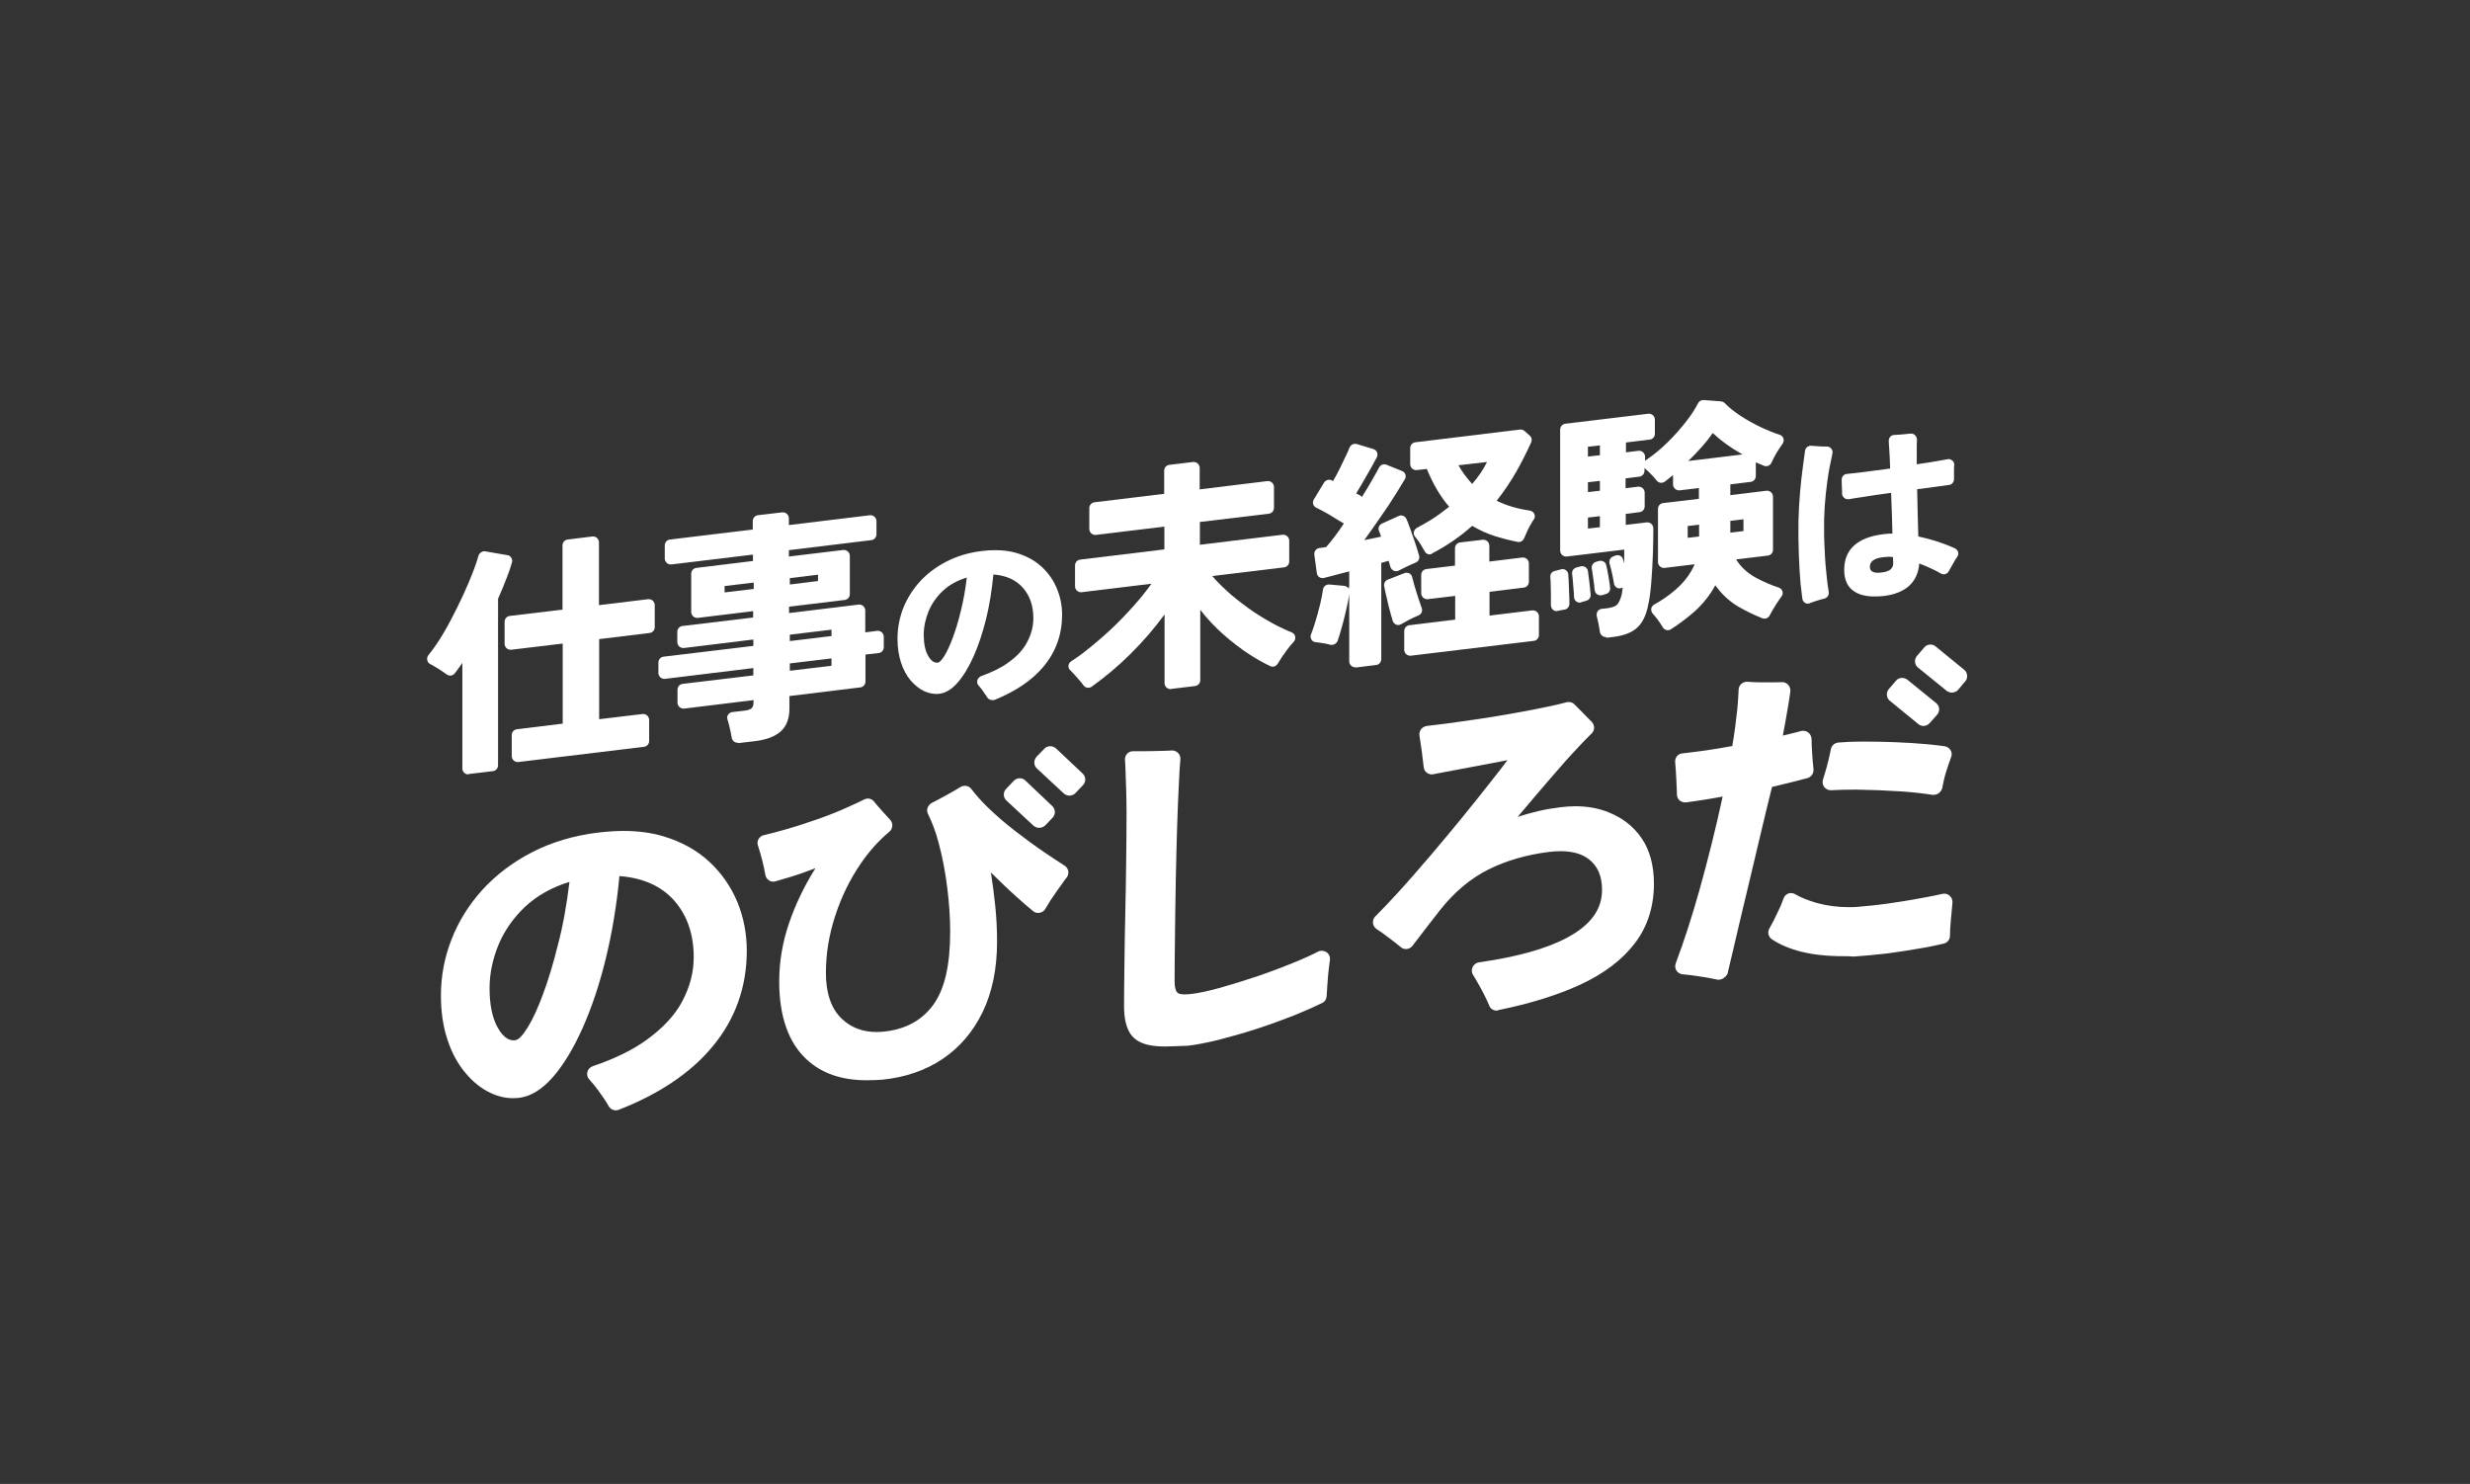
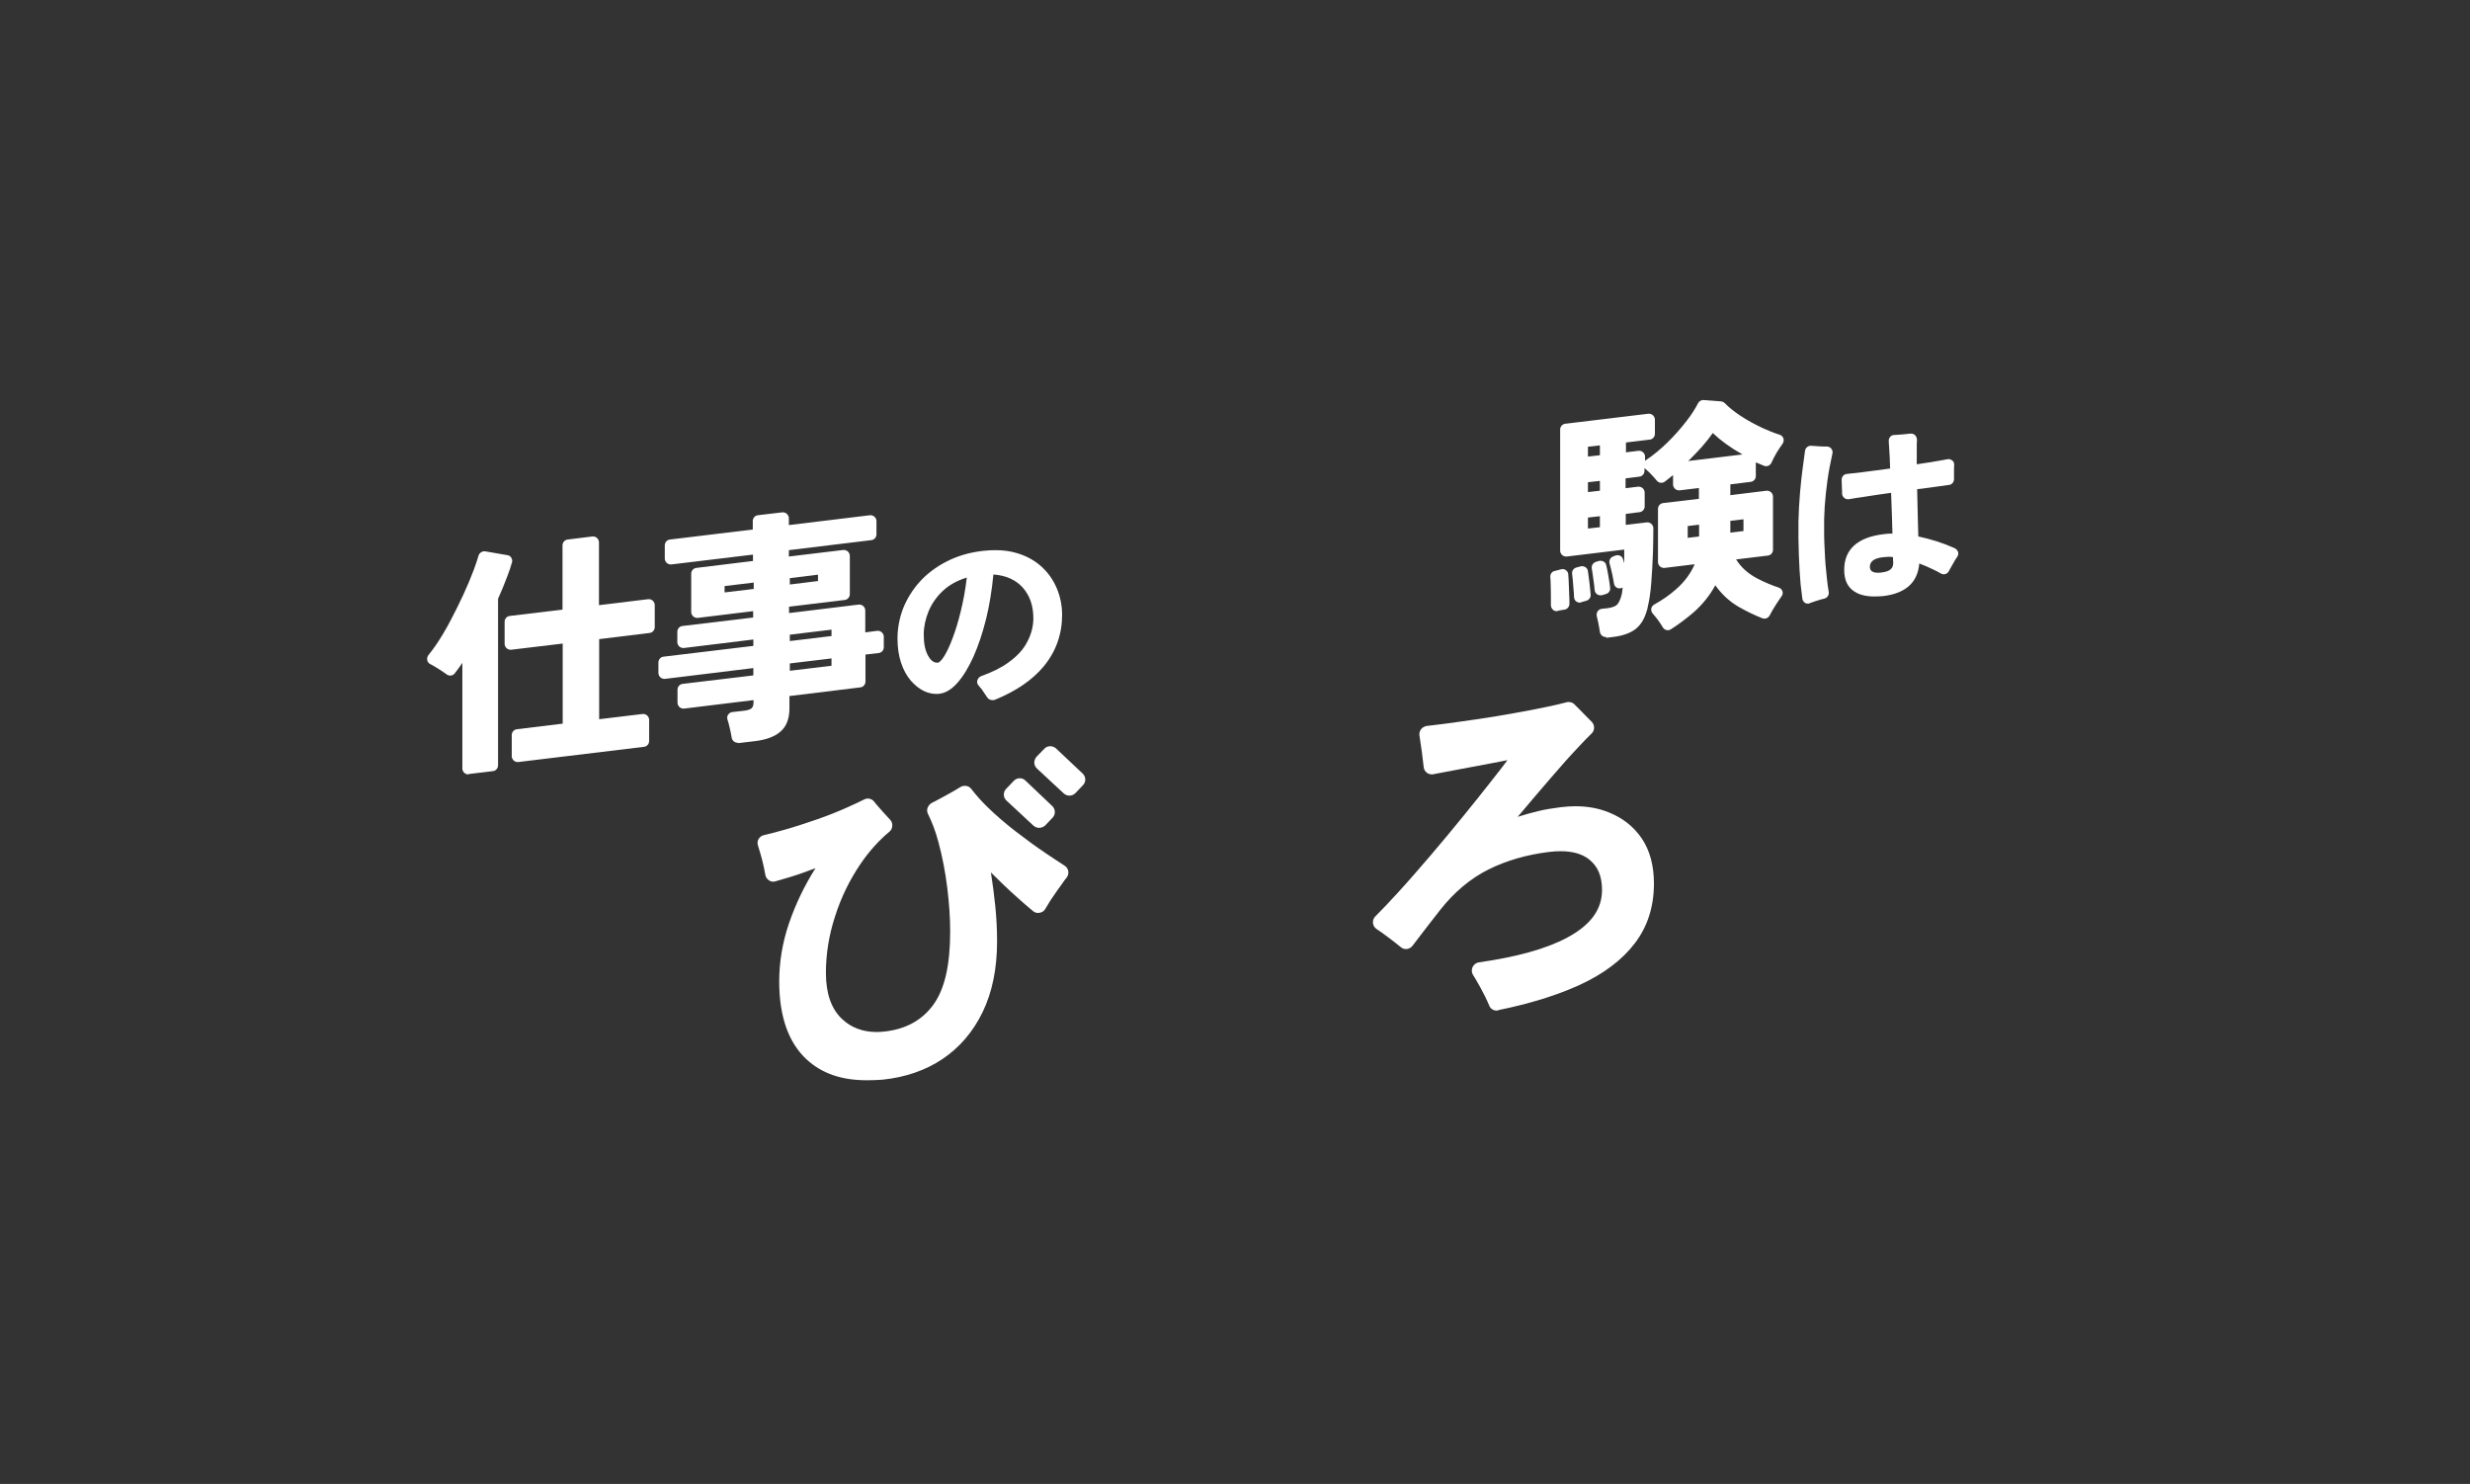
<svg xmlns="http://www.w3.org/2000/svg" version="1.1" x="0px" y="0px" viewBox="0 0 1280 769" style="enable-background:new 0 0 1280 769;" xml:space="preserve">
  <rect x="0" y="0" width="1280" height="769" fill="#333333" stroke="none" />
  <style type="text/css">
	.st0{fill:none;}
	.st1{fill:#FFFFFF;}
</style>
  <g id="_レイヤー_2">
    <rect y="0" class="st0" width="1280" height="769" />
  </g>
  <g id="レイヤー_2">
    <g>
      <g>
        <path class="st1" d="M242.6,401.3c-0.7,0-1.4-0.3-2-0.8c-0.6-0.6-1-1.4-1-2.2v-54.8c-1,1.5-2,2.9-3,4.2c-0.3,0.4-0.6,0.8-0.9,1.2     c-0.6,0.8-1.5,1.2-2.4,1.2c-0.6,0-1.3-0.2-1.8-0.6c-1.3-1-2.9-2-4.6-3.1c-1.4-0.9-2.7-1.6-4-2.3c-0.8-0.4-1.4-1.2-1.5-2.1     c-0.2-0.9,0.1-1.8,0.6-2.5c1.4-1.7,2.8-3.6,4.3-5.8c2.4-3.6,4.8-7.6,7.1-12c2.3-4.4,4.6-8.9,6.6-13.3c2.1-4.5,3.9-8.8,5.4-12.8     c1.1-2.8,1.9-5.4,2.6-7.7c0.4-1.3,1.6-2.2,2.9-2.2c0.2,0,0.3,0,0.5,0l11.6,2c0.8,0.1,1.6,0.6,2,1.4s0.6,1.6,0.3,2.4     c-0.7,2.4-1.5,4.9-2.5,7.4c-1.4,3.7-3,7.6-4.7,11.4v86.3c0,1.5-1.1,2.8-2.6,3l-12.5,1.5C242.8,401.3,242.7,401.3,242.6,401.3z      M268.2,394.9c-0.7,0-1.4-0.3-2-0.8c-0.6-0.6-1-1.4-1-2.2v-11c0-1.5,1.1-2.8,2.6-3l23.8-2.9v-41.5l-26.7,3.2c-0.1,0-0.2,0-0.4,0     c-0.7,0-1.4-0.3-2-0.8c-0.6-0.6-1-1.4-1-2.2v-11.5c0-1.5,1.1-2.8,2.6-3l27.4-3.3l0-33.3c0-1.5,1.1-2.8,2.6-3l12.9-1.6     c0.1,0,0.2,0,0.4,0c0.7,0,1.4,0.3,2,0.8c0.6,0.6,1,1.4,1,2.2v32.6l25.5-3.1c0.1,0,0.2,0,0.4,0c0.7,0,1.4,0.3,2,0.8     c0.6,0.6,1,1.4,1,2.2v11.5c0,1.5-1.1,2.8-2.6,3l-26.2,3.2v41.5l22.5-2.7c0.1,0,0.2,0,0.4,0c0.7,0,1.4,0.3,2,0.8     c0.6,0.6,1,1.4,1,2.2v11c0,1.5-1.1,2.8-2.6,3l-65.3,7.9C268.4,394.9,268.3,394.9,268.2,394.9z" />
        <path class="st1" d="M382.2,384.9c-1.5,0-2.7-1.1-3-2.5c-0.3-1.7-0.6-3.5-1.1-5.4c-0.3-1.5-0.7-2.8-1.1-4.1     c-0.3-0.9-0.2-1.8,0.3-2.5c0.5-0.8,1.3-1.3,2.2-1.4l6.1-0.7c1.8-0.2,3-0.6,3.8-1.2c0.8-0.6,1.1-1.8,1.1-3.4v-0.9l-36,4.4     c-0.1,0-0.2,0-0.4,0c-0.7,0-1.4-0.3-2-0.8c-0.6-0.6-1-1.4-1-2.2v-6.8c0-1.5,1.1-2.8,2.6-3l36.7-4.4v-3.8l-45.8,5.6     c-0.1,0-0.2,0-0.4,0c-0.7,0-1.4-0.3-2-0.8c-0.6-0.6-1-1.4-1-2.2v-5.5c0-1.5,1.1-2.8,2.6-3l46.6-5.6v-3.3l-36,4.4     c-0.1,0-0.2,0-0.4,0c-0.7,0-1.4-0.3-2-0.8c-0.6-0.6-1-1.4-1-2.2v-5.4c0-1.5,1.1-2.8,2.6-3l36.7-4.4v-3.3l-28.7,3.5     c-0.1,0-0.2,0-0.4,0c-0.7,0-1.4-0.3-2-0.8c-0.6-0.6-1-1.4-1-2.2v-19.9c0-1.5,1.1-2.8,2.6-3l29.4-3.6l0-3.3l-42.3,5.1     c-0.1,0-0.2,0-0.4,0c-0.7,0-1.4-0.3-2-0.8c-0.6-0.6-1-1.4-1-2.2v-6.9c0-1.5,1.1-2.8,2.6-3l43-5.2V270c0-1.5,1.1-2.8,2.6-3     l12.7-1.5c0.1,0,0.2,0,0.4,0c0.7,0,1.4,0.3,2,0.8c0.6,0.6,1,1.4,1,2.2v3.6l42-5.1c0.1,0,0.2,0,0.4,0c0.7,0,1.4,0.3,2,0.8     c0.6,0.6,1,1.4,1,2.2v6.9c0,1.5-1.1,2.8-2.6,3l-42.8,5.2v3.3l28.2-3.4c0.1,0,0.2,0,0.4,0c0.7,0,1.4,0.3,2,0.8     c0.6,0.6,1,1.4,1,2.2v19.9c0,1.5-1.1,2.8-2.6,3l-28.9,3.5v3.3l36.1-4.4c0.1,0,0.2,0,0.4,0c0.7,0,1.4,0.3,2,0.8     c0.6,0.6,1,1.4,1,2.2v11.4l6.2-0.8c0.1,0,0.2,0,0.4,0c0.7,0,1.4,0.3,2,0.8c0.6,0.6,1,1.4,1,2.2v5.5c0,1.5-1.1,2.8-2.6,3l-6.9,0.8     v14c0,1.5-1.1,2.8-2.6,3l-36.8,4.5v6.4c0,5.3-1.5,9.2-4.5,11.9c-3,2.7-7.6,4.4-13.6,5.1l-8.5,1     C382.5,384.9,382.4,384.9,382.2,384.9z M409.3,343.8v3.8l21.6-2.6v-3.8L409.3,343.8z M409.3,328.9v3.3l21.6-2.6v-3.3L409.3,328.9     z M375.5,303.7v3.3l15.1-1.8v-3.3L375.5,303.7z M409.3,299.6v3.3l14.6-1.8v-3.3L409.3,299.6z" />
        <path class="st1" d="M514.2,362.8c-1,0-2-0.5-2.6-1.4c-0.8-1.2-1.7-2.6-2.7-4c-0.6-0.8-1.2-1.5-1.8-2.2c-0.7-0.7-0.9-1.8-0.6-2.7     c0.3-1,1-1.7,1.9-2.1c5.6-2,10.3-4.3,13.9-6.9c4.7-3.3,8.1-7,10.1-11c2.1-4,3.1-8,3.1-12.2c0-6.3-1.8-11.6-5.4-15.7     c-3.6-4.1-8.7-6.4-15.3-6.9c-0.8,8.1-2,15.8-3.8,23.1c-1.8,7.2-4,13.8-6.5,19.4c-2.5,5.6-5.3,10.2-8.3,13.6     c-3,3.4-6.1,5.3-9.3,5.7c-0.6,0.1-1.2,0.1-1.7,0.1c-2.1,0-4.2-0.5-6.2-1.4c-2.6-1.2-4.9-3.1-7.1-5.6c-2.1-2.5-3.8-5.6-5-9.3     c-1.2-3.7-1.8-7.8-1.8-12.4c0-5.3,1-10.6,2.9-15.6c2-5,4.9-9.7,8.6-13.8s8.4-7.7,13.9-10.5c5.4-2.8,11.7-4.7,18.6-5.5     c2.4-0.3,4.7-0.4,6.8-0.4c4,0,7.7,0.5,11,1.5c5.1,1.5,9.4,3.9,12.9,7.1c3.5,3.2,6.1,7,7.9,11.3c1.8,4.3,2.7,8.9,2.7,13.6     c0,10.1-3.2,19.1-9.6,26.8c-5.9,7.1-14.5,12.9-25.4,17.3C514.9,362.8,514.5,362.8,514.2,362.8z M501,299.3     c-4.9,1.5-9.1,3.8-12.4,6.9c-3.3,3.1-5.8,6.7-7.4,10.6c-1.6,3.9-2.5,8-2.5,12c0,4.6,0.7,8.2,2.2,10.9c1.3,2.4,2.9,3.7,4.6,3.7     c0.2,0,0.3,0,0.5,0c0.9-0.1,2-1.3,3.4-3.5c1.4-2.3,2.8-5.3,4.3-9.3c1.5-3.9,2.9-8.6,4.2-13.9C499.2,311.4,500.3,305.6,501,299.3     C501,299.3,501,299.3,501,299.3z" />
-         <path class="st1" d="M606.5,357.1c-0.7,0-1.4-0.3-2-0.8c-0.6-0.6-1-1.4-1-2.2v-35.7c-5.1,7-11.1,14-17.8,20.6     c-6,6-12.7,11.6-19.9,16.8c-0.5,0.4-1.1,0.6-1.8,0.6c-0.2,0-0.3,0-0.5,0c-0.8-0.1-1.5-0.6-2-1.2c-0.5-0.8-1.1-1.5-1.8-2.3     c-1.4-1.7-2.9-3.3-4.4-4.9c-0.2-0.3-0.5-0.5-0.7-0.7c-0.7-0.6-1-1.5-0.9-2.4c0.1-0.9,0.6-1.7,1.4-2.2c2.5-1.6,5.2-3.5,7.9-5.7     c4.1-3.2,8.3-6.8,12.4-10.6c4.1-3.8,8-7.9,11.7-12c3.7-4.1,6.9-8.1,9.6-11.9l-36.2,4.4c-0.1,0-0.2,0-0.4,0c-0.7,0-1.4-0.3-2-0.8     c-0.6-0.6-1-1.4-1-2.2V293c0-1.5,1.1-2.8,2.6-3l43.7-5.3v-11.8l-35.5,4.3c-0.1,0-0.2,0-0.4,0c-0.7,0-1.4-0.3-2-0.8     c-0.6-0.6-1-1.4-1-2.2v-10.9c0-1.5,1.1-2.8,2.6-3l36.2-4.4v-12c0-1.5,1.1-2.8,2.6-3l12.4-1.5c0.1,0,0.2,0,0.4,0     c0.7,0,1.4,0.3,2,0.8c0.6,0.6,1,1.4,1,2.2v11.2l35.1-4.3c0.1,0,0.2,0,0.4,0c0.7,0,1.4,0.3,2,0.8c0.6,0.6,1,1.4,1,2.2v10.9     c0,1.5-1.1,2.8-2.6,3l-35.8,4.3v11.8l42.9-5.2c0.1,0,0.2,0,0.4,0c0.7,0,1.4,0.3,2,0.8c0.6,0.6,1,1.4,1,2.2v10.9     c0,1.5-1.1,2.8-2.6,3l-37.3,4.5c2.8,3.3,6.2,6.5,9.8,9.7c3.7,3.1,7.6,6.1,11.7,8.9c4.1,2.7,8.3,5.2,12.4,7.3     c2.5,1.2,4.9,2.4,7.3,3.3c0.9,0.4,1.6,1.2,1.8,2.1c0.2,1-0.1,2-0.7,2.7c-1.3,1.4-2.6,2.9-3.8,4.6c-1.8,2.4-3.3,4.7-4.6,6.9     c-0.6,0.9-1.5,1.5-2.6,1.5c-0.4,0-0.8-0.1-1.2-0.3c-3.4-1.6-7-3.6-10.7-6c-4.6-3-9.2-6.5-13.6-10.4c-4.4-3.9-8.5-8.2-12-12.8     v36.5c0,1.5-1.1,2.8-2.6,3l-12.4,1.5C606.8,357.1,606.6,357.1,606.5,357.1z" />
-         <path class="st1" d="M702.2,345.8c-0.7,0-1.4-0.3-2-0.8c-0.6-0.6-1-1.4-1-2.2v-36.5c-0.3-0.8-0.3-1.6,0-2.4v-7.8     c-3,0.8-6,1.5-8.8,2.3c-1.5,0.4-3,0.8-4.3,1.1c-0.2,0.1-0.5,0.1-0.7,0.1c-0.6,0-1.2-0.2-1.7-0.5c-0.7-0.5-1.2-1.2-1.3-2.1     l-1.3-9.6c-0.2-1.6,0.9-3.1,2.5-3.4l0.2,0c1.1-0.2,2.2-0.3,3.4-0.5c2.8-3.1,5.9-7.2,9.2-12.2c-2.6-1.6-5.4-3.3-8.4-5.1     c-2-1.1-3.9-2.2-5.9-3.1c-0.8-0.4-1.3-1-1.6-1.8c-0.2-0.8-0.1-1.7,0.3-2.4l5.4-8.9c0.6-0.9,1.6-1.4,2.6-1.4c0.5,0,1,0.1,1.5,0.4     c0.2,0.1,0.3,0.2,0.5,0.3c1.2-2,2.4-4.3,3.6-6.7c1.2-2.4,2.4-4.9,3.5-7.3c0.6-1.2,1.1-2.4,1.5-3.5c0.5-1.1,1.6-1.8,2.8-1.8     c0.3,0,0.6,0,0.9,0.1l8.6,2.6c0.9,0.3,1.6,0.9,1.9,1.7s0.3,1.8-0.1,2.6c-1.4,2.7-3,5.4-4.5,8.1c-2.2,3.9-4.3,7.5-6.2,10.6     c0.6,0.3,1.1,0.5,1.6,0.8c0.5,0.3,1,0.6,1.4,1c2.2-3.5,4.2-6.8,5.9-9.9c1.1-2,2.2-3.8,3-5.4c0.5-1,1.6-1.6,2.6-1.6     c0.4,0,0.7,0.1,1.1,0.2l8.2,3.3c0.8,0.3,1.5,1,1.7,1.8c0.3,0.8,0.2,1.8-0.3,2.5c-1.4,2.3-2.9,4.8-4.6,7.5     c-2.5,4-5.2,8.1-8.1,12.2c-2.9,4.2-5.7,8.2-8.3,11.8c3-0.6,5.9-1.2,8.7-1.8c-0.4-1.1-0.7-2.1-1.1-3c-0.6-1.5,0.1-3.1,1.6-3.8     l8.6-3.9c0.4-0.2,0.8-0.3,1.2-0.3c0.4,0,0.7,0.1,1.1,0.2c0.8,0.3,1.4,0.9,1.7,1.6c0.2,0.4,0.4,0.9,0.6,1.3     c0.6,1.5,1.2,3.2,1.8,4.9c0.2,0.4,0.3,0.8,0.4,1.2c0.9,2.5,1.8,5,2.6,7.6c0.4,1.4,0.8,2.8,1.2,4c0.4,1.5-0.3,3-1.7,3.6     c-1.6,0.7-3.3,1.4-5.1,2.3c-1.3,0.6-2.6,1.3-3.8,1.9c-0.4,0.2-0.9,0.3-1.4,0.3c-0.4,0-0.8-0.1-1.2-0.3c-0.8-0.4-1.4-1.1-1.7-2     c-0.3-1-0.6-2-0.9-3.1l-3.8,1.1v49.9c0,1.5-1.1,2.8-2.6,3l-10.5,1.3C702.4,345.8,702.3,345.8,702.2,345.8z M730.7,339.8     c-0.7,0-1.4-0.3-2-0.8c-0.6-0.6-1-1.4-1-2.2V327c0-1.5,1.1-2.8,2.6-3l23.8-2.9v-12.3l-14.2,1.7c-0.1,0-0.2,0-0.4,0     c-0.7,0-1.4-0.3-2-0.8c-0.6-0.6-1-1.4-1-2.2v-9.6c0-1.5,1.1-2.8,2.6-3l14.9-1.8v-9c0-1.5,1.1-2.8,2.6-3l11.8-1.4     c0.1,0,0.2,0,0.4,0c0.7,0,1.4,0.3,2,0.8c0.6,0.6,1,1.4,1,2.2v8.3l17.1-2.1c0.1,0,0.2,0,0.4,0c0.7,0,1.4,0.3,2,0.8     c0.6,0.6,1,1.4,1,2.2v9.6c0,1.5-1.1,2.8-2.6,3l-17.8,2.2v12.3l22.2-2.7c0.1,0,0.2,0,0.4,0c0.7,0,1.4,0.3,2,0.8     c0.6,0.6,1,1.4,1,2.2v9.8c0,1.5-1.1,2.8-2.6,3l-63.9,7.7C730.9,339.8,730.8,339.8,730.7,339.8z M690.1,334.2     c-0.2,0-0.5,0-0.7-0.1c-1.4-0.4-3-0.7-4.5-0.9c-1-0.2-2.1-0.3-3.1-0.4c-0.9-0.1-1.8-0.6-2.2-1.4c-0.5-0.8-0.6-1.8-0.2-2.7     c0.6-1.5,1.2-3.3,1.8-5.1c1.1-3.5,2.1-7.1,3-10.8c0.6-2.6,1.1-5.1,1.4-7.3c0.2-1.5,1.5-2.6,3-2.6c0.1,0,0.2,0,0.3,0l7.7,0.7     c0.8,0.1,1.6,0.5,2.1,1.1c0.5,0.6,0.7,1.5,0.6,2.3c-0.3,2.7-0.9,5.8-1.7,9.1c-0.8,3.6-1.7,7.1-2.7,10.5c-0.6,2.1-1.2,4-1.8,5.7     C692.5,333.5,691.3,334.2,690.1,334.2z M724.6,323.9c-0.4,0-0.8-0.1-1.1-0.2c-0.9-0.4-1.5-1.1-1.8-2c-0.2-0.9-0.5-1.8-0.8-2.8     c-0.8-2.8-1.6-5.9-2.3-9.2c-0.5-2.1-1-4.1-1.3-5.9c-0.3-1.4,0.5-2.9,1.8-3.4l8.7-3.4c0.4-0.1,0.7-0.2,1.1-0.2     c0.5,0,0.9,0.1,1.4,0.3c0.8,0.4,1.3,1.1,1.5,1.9c0.3,1.2,0.6,2.4,1,3.8c0.8,2.8,1.7,5.6,2.6,8.3c0.5,1.5,1,2.8,1.4,4.1     c0.5,1.5-0.2,3.1-1.7,3.7c-1.7,0.7-3.4,1.5-5.1,2.4c-1.3,0.7-2.6,1.4-3.8,2.1C725.7,323.7,725.2,323.9,724.6,323.9z M740.9,287.3     c-1.1,0-2.1-0.6-2.6-1.6c-0.6-1.1-1.3-2.3-2.1-3.6c-0.9-1.5-1.9-2.8-2.9-4c-0.6-0.7-0.8-1.6-0.6-2.5c0.2-0.9,0.8-1.6,1.6-2.1     c2.5-1.3,5-2.7,7.4-4.2c3.3-2.1,6.4-4.4,9.3-6.7c-4.4-5-8.3-11.6-11.6-19.6l-5.2,0.6c-0.1,0-0.2,0-0.4,0c-0.7,0-1.4-0.3-2-0.8     c-0.6-0.6-1-1.4-1-2.2v-8.4c0-1.5,1.1-2.8,2.6-3l54.3-6.6c0.1,0,0.2,0,0.4,0c0.7,0,1.5,0.3,2,0.8l2.7,2.4c1,0.9,1.2,2.3,0.7,3.4     c-2.4,5.3-5,10.4-7.7,15.2c-3.1,5.4-6.5,10.4-10.2,15.1c5.1,2.5,10.9,4.2,17.2,5.1c1,0.2,1.9,0.8,2.3,1.7c0.4,0.9,0.4,2-0.2,2.8     c-0.1,0.2-0.3,0.5-0.5,0.7c-1.2,1.9-2.3,3.9-3.2,6c-0.5,1.1-1,2.2-1.4,3.2c-0.5,1.2-1.6,1.9-2.8,1.9c-0.2,0-0.4,0-0.6-0.1     c-4.1-0.8-7.9-1.8-11.5-2.9c-4.3-1.4-8.3-3.2-12-5.4c-6.1,5.5-13.1,10.3-20.6,14.2C741.8,287.2,741.4,287.3,740.9,287.3z      M755.8,241.1c1,1.8,2.1,3.5,3.3,5.1c1.2,1.6,2.5,3.1,3.8,4.6c1.6-1.9,3.1-3.8,4.4-5.7c1.3-1.9,2.4-3.9,3.3-5.7h0L755.8,241.1z" />
        <path class="st1" d="M832.1,330.1c-1.5,0-2.7-1.1-3-2.6c-0.1-0.6-0.2-1.2-0.3-1.9c-0.3-1.9-0.7-3.7-1.1-5.4     c-0.1-0.3-0.2-0.6-0.2-0.9c-0.2-0.8-0.1-1.7,0.4-2.5c0.5-0.7,1.3-1.2,2.1-1.3l2.9-0.3c2.1-0.3,3.7-0.8,4.7-1.5     c1-0.8,1.9-2.4,2.6-4.9c0,0,0-0.1,0-0.1c0.2-0.5,0.3-1.1,0.4-1.8c0.1-0.7,0.2-1.5,0.3-2.4c-0.2,0.1-0.4,0.1-0.6,0.2     c-0.3,0.1-0.6,0.2-1,0.2c-0.5,0-1.1-0.1-1.5-0.4c-0.8-0.5-1.3-1.2-1.4-2.1c-0.2-1.5-0.6-3.1-0.9-4.8c-0.5-2.1-0.9-4-1.4-5.6     c-0.4-1.5,0.4-3.1,1.8-3.6l1.2-0.5c0.3-0.1,0.7-0.2,1.1-0.2c0.5,0,0.9,0.1,1.4,0.3c0.8,0.4,1.3,1.1,1.5,1.9     c0.2,0.6,0.3,1.3,0.5,2c0.1-1.4,0.1-2.7,0.1-3.8v-3.3l-29.8,3.6c-0.1,0-0.2,0-0.4,0c-0.7,0-1.4-0.3-2-0.8c-0.6-0.6-1-1.4-1-2.2     v-62.8c0-1.5,1.1-2.8,2.6-3l43.1-5.2c0.1,0,0.2,0,0.4,0c0.7,0,1.4,0.3,2,0.8c0.6,0.6,1,1.4,1,2.2v7.4c0,1.5-1.1,2.8-2.6,3     l-12.4,1.5v5.1l6.5-0.8c0.1,0,0.2,0,0.4,0c0.7,0,1.4,0.3,2,0.8c0.6,0.6,1,1.4,1,2.2v2.1c0,0,0.1,0.1,0.1,0.1     c0.2-0.2,0.4-0.5,0.7-0.6c3.6-2.4,7.2-5.4,10.7-8.8c3.8-3.7,7.2-7.6,10.2-11.5c2.5-3.2,4.4-6.3,5.8-9c0.5-1,1.6-1.6,2.7-1.6     c0.1,0,0.2,0,0.2,0l9,0.7c0.7,0.1,1.4,0.4,1.9,0.9c2.1,2.2,4.8,4.3,7.9,6.4c3.6,2.4,7.6,4.6,11.9,6.6c2.9,1.3,5.8,2.5,8.7,3.4     c0.9,0.3,1.6,1,1.9,1.9c0.3,0.9,0.1,1.9-0.4,2.7c-1,1.4-2,2.9-3,4.5c-1.1,1.9-2.1,3.7-2.8,5.4c-0.5,1.1-1.6,1.8-2.7,1.8     c-0.4,0-0.8-0.1-1.1-0.2c-0.2-0.1-4.3-1.8-4.3-1.8l0,7.1c0,1.5-1.1,2.8-2.6,3l-10.6,1.3v5.6l18.7-2.3c0.1,0,0.2,0,0.4,0     c0.7,0,1.4,0.3,2,0.8c0.6,0.6,1,1.4,1,2.2v27.6c0,1.5-1.1,2.8-2.6,3l-16.5,2c2.5,4.1,6.3,7.5,11.2,10c3.5,1.8,7.2,3.4,10.9,4.6     c0.9,0.3,1.6,1,1.9,1.9c0.3,0.9,0.1,1.9-0.5,2.7c-0.3,0.4-0.7,0.9-1,1.4c-1.3,1.9-2.6,3.9-3.7,5.8c-0.5,0.9-1,1.8-1.4,2.6     c-0.5,1-1.6,1.7-2.7,1.7c-0.4,0-0.7-0.1-1.1-0.2c-4.3-1.7-8.4-3.7-12.4-6c-4.8-2.8-8.8-6.6-12-11.1c-2.8,5.2-6.6,9.9-11.1,13.9     c-3.7,3.2-7.7,6.2-11.9,8.9c-0.5,0.3-1,0.5-1.6,0.5c-0.2,0-0.5,0-0.7-0.1c-0.8-0.2-1.5-0.7-1.9-1.4c-0.7-1.2-1.5-2.4-2.5-3.8     c-0.9-1.2-1.8-2.3-2.7-3.3c-0.6-0.7-0.9-1.6-0.8-2.5c0.1-0.9,0.7-1.7,1.5-2.2c4-2.2,7.8-4.8,11.2-7.8c4.4-3.8,7.7-8.2,9.8-13.1     l-15.6,1.9c-0.1,0-0.2,0-0.4,0c-0.7,0-1.4-0.3-2-0.8c-0.6-0.6-1-1.4-1-2.2v-27.6c0-1.5,1.1-2.8,2.6-3l18.6-2.2v-5.6l-10,1.2     c-0.1,0-0.2,0-0.4,0c-0.7,0-1.4-0.3-2-0.8c-0.6-0.6-1-1.4-1-2.2v-4.9c-1.2,1-2.4,1.9-3.5,2.8l-0.8,0.6c-0.5,0.4-1.2,0.6-1.8,0.6     c-0.9,0-1.7-0.4-2.3-1.1c-0.5-0.6-1.1-1.3-1.8-2.1c-1.3-1.5-2.7-2.8-4.1-4c-0.2-0.1-0.3-0.3-0.5-0.5c0,0,0,0,0,0.1v1.4     c0,1.5-1.1,2.8-2.6,3l-7.2,0.9l0,5.1l6.5-0.8c0.1,0,0.2,0,0.4,0c0.7,0,1.4,0.3,2,0.8c0.6,0.6,1,1.4,1,2.2v7.2     c0,1.5-1.1,2.8-2.6,3l-7.2,0.9l0,5.7l10.9-1.3c0.1,0,0.2,0,0.4,0c0.7,0,1.4,0.3,2,0.8c0.6,0.6,1,1.4,1,2.3     c0,3.9-0.1,8.1-0.2,12.4c-0.2,5.6-0.5,11-0.9,16c-0.4,5-1,9.1-1.8,12.2c0,0.4-0.1,0.7-0.2,1c0,0.1,0,0.3-0.1,0.4     c-1.2,4.5-3.1,7.8-5.8,10c-2.7,2.2-6.8,3.7-12,4.3l-3.3,0.4C832.3,330,832.2,330.1,832.1,330.1z M874.6,272.6v6.1l5.9-0.7v-6.1     L874.6,272.6z M896.7,269.9v6.1l6.8-0.8v-6.1L896.7,269.9z M822.9,268.2v5.7l6.2-0.7v-5.7L822.9,268.2z M822.9,249.9v5.1l6.2-0.7     v-5.1L822.9,249.9z M887.6,224.4c-1.6,2.3-3.5,4.7-5.7,7.2c-2.2,2.5-4.6,4.9-7,7.3l28.1-3.4C896.9,232.1,891.7,228.3,887.6,224.4     z M822.9,231.5v5.1l6.2-0.7v-5.1L822.9,231.5z M806.7,316.7c-0.7,0-1.4-0.2-1.9-0.7c-0.7-0.6-1.1-1.5-1.1-2.4c0-0.8,0-1.7,0-2.6     c0-2.6,0-5.2-0.1-7.8c0-1.6-0.1-2.9-0.2-4.2c-0.1-1.5,0.8-2.8,2.2-3.1l3.5-0.9c0.2-0.1,0.5-0.1,0.7-0.1c0.6,0,1.2,0.2,1.7,0.6     c0.7,0.5,1.2,1.3,1.2,2.2c0.1,0.9,0.1,1.9,0.2,2.9c0.1,2.6,0.2,5.2,0.3,7.8c0.1,1.6,0.1,3.1,0.1,4.5c0,1.5-1.1,2.8-2.5,3     c-0.8,0.1-1.6,0.3-2.4,0.4c-0.4,0.1-0.8,0.2-1.2,0.3C807.1,316.6,806.9,316.7,806.7,316.7z M818.7,312.3c-0.6,0-1.2-0.2-1.7-0.5     c-0.8-0.5-1.2-1.4-1.3-2.3c0-0.7-0.1-1.4-0.1-2.2c-0.2-2.5-0.4-4.9-0.6-7.2c-0.1-1-0.2-1.9-0.3-2.7c-0.2-1.5,0.7-2.9,2.2-3.3     l2.2-0.6c0.3-0.1,0.5-0.1,0.8-0.1c0.6,0,1.2,0.2,1.7,0.5c0.7,0.5,1.2,1.2,1.3,2.1c0.1,0.7,0.2,1.5,0.3,2.3     c0.3,2.2,0.6,4.4,0.8,6.6c0.1,1.2,0.2,2.3,0.3,3.3c0.1,1.4-0.8,2.7-2.2,3.1c-0.5,0.2-1.1,0.3-1.8,0.5l-0.7,0.2     C819.3,312.2,819,312.3,818.7,312.3z M829.3,308.5c-0.6,0-1.1-0.2-1.6-0.5c-0.8-0.5-1.2-1.3-1.3-2.2c-0.1-0.6-0.2-1.3-0.2-2     c-0.3-2.2-0.6-4.5-0.9-6.6c-0.1-0.9-0.3-1.7-0.4-2.5c-0.3-1.5,0.6-3,2-3.5l1.7-0.5c0.3-0.1,0.6-0.1,0.9-0.1c0.5,0,1,0.1,1.5,0.4     c0.7,0.4,1.3,1.1,1.4,2c0.2,0.7,0.3,1.4,0.5,2.2c0.4,2.1,0.8,4.3,1.1,6.4c0.2,1.1,0.3,2.1,0.4,3c0.2,1.4-0.7,2.8-2.1,3.2l-2,0.6     C829.9,308.5,829.6,308.5,829.3,308.5z" />
        <path class="st1" d="M936.9,312.8c-0.5,0-1.1-0.1-1.5-0.4c-0.8-0.5-1.3-1.3-1.4-2.2c-0.3-2.2-0.6-4.8-0.9-7.5     c-0.4-4.5-0.7-9.6-0.9-15.1c-0.2-5.6-0.3-11.5-0.2-17.6c0.1-4.8,0.4-9.7,0.8-14.6c0.4-4.8,0.9-9.4,1.5-13.7     c0.4-3,0.8-5.7,1.1-8.1c0.2-1.5,1.5-2.6,3-2.6c0.1,0,0.2,0,0.2,0c1.3,0.1,2.8,0.2,4.4,0.3c1.3,0.1,2.5,0.1,3.7,0.1     c0.9,0,1.8,0.4,2.3,1.1c0.6,0.7,0.8,1.6,0.6,2.5c-0.5,2.2-1,4.7-1.5,7.3c-0.8,4.2-1.4,8.7-1.9,13.3c-0.5,4.6-0.8,9.1-0.9,13.5     c-0.1,5.6,0,11,0.3,16.2c0.2,5.2,0.6,9.9,1.1,14.1c0.3,2.8,0.6,5.3,1,7.4c0.2,1.5-0.7,3-2.3,3.4c-1.3,0.3-2.7,0.7-4.2,1.2     c-1.1,0.4-2.2,0.7-3.2,1.1C937.6,312.8,937.3,312.8,936.9,312.8z M971.4,309.1c-4.2,0-7.7-0.8-10.3-2.5c-3.6-2.2-5.4-6-5.4-11.3     c0-10.6,6.9-16.9,20.5-18.5c1.4-0.2,3-0.3,4.5-0.3c-0.1-3.2-0.2-6.6-0.3-10.2l-0.4-10.9c-4.9,0.7-9.7,1.3-14.3,2.1     c-2.9,0.4-5.4,0.8-7.6,1.2c-0.2,0-0.3,0-0.5,0c-0.7,0-1.4-0.2-1.9-0.7c-0.7-0.6-1.1-1.4-1.1-2.2c0-0.3,0-0.6,0-1l-0.2-5.1     c0-0.4,0-0.7,0-1c-0.1-1.6,1.1-3,2.7-3.1c2.2-0.2,4.8-0.5,8-0.9c4.6-0.6,9.4-1.2,14.4-1.9c-0.1-4.2-0.3-7.7-0.5-10.8     c-0.1-1.3-0.2-2.4-0.2-3.4c-0.1-0.8,0.2-1.6,0.7-2.2c0.5-0.6,1.3-1,2.1-1l1.8-0.1c1.9-0.1,3.8-0.3,5.6-0.5l1.1-0.1     c0.1,0,0.2,0,0.3,0c0.8,0,1.5,0.3,2,0.8c0.6,0.6,1,1.4,1,2.3c0,0.7,0,1.6-0.1,2.5c0,3,0,6.5,0,10.3c4.3-0.6,8.4-1.3,11.9-1.9     c1.4-0.3,2.7-0.5,3.9-0.7c0.2,0,0.4-0.1,0.6-0.1c0.7,0,1.4,0.3,2,0.7c0.7,0.6,1.1,1.5,1,2.4c-0.1,1-0.1,2.1-0.1,3.2     c0,1.5,0,2.9,0,4.1c0,1.5-1.1,2.9-2.6,3c-1.4,0.2-3.1,0.4-5.1,0.7c-3.4,0.5-7.2,1-11.4,1.5c0.1,4.4,0.2,8.7,0.3,13     c0.1,4.3,0.2,8.1,0.3,11.5c6.6,1.4,12.9,3.4,18.9,6.1c0.8,0.4,1.4,1.1,1.7,1.9s0.1,1.8-0.4,2.5c-0.8,1.1-1.5,2.3-2.2,3.6     c-0.8,1.3-1.5,2.7-2.2,3.9c-0.4,0.7-1,1.3-1.8,1.5c-0.3,0.1-0.6,0.1-0.8,0.1c-0.5,0-1-0.1-1.5-0.4c-1.3-0.8-2.7-1.5-4-2.1     c-2.3-1.1-4.7-2.2-7.2-3.1c-0.8,9.8-7,15.5-18.7,16.9C974.4,309,972.8,309.1,971.4,309.1z M978.1,288.6c-0.9,0-1.7,0.1-2.6,0.2     c-4.3,0.5-6.5,2.2-6.5,4.9c0,2.1,1.4,3.1,4.1,3.1c0.5,0,1.1,0,1.7-0.1c2.6-0.3,4.3-0.9,5.2-1.9c0.9-0.9,1.2-2.2,1.1-3.9     c-0.1-0.3-0.1-0.5-0.1-0.8c0,0,0-1.4,0-1.4c-0.9-0.1-1.8-0.2-2.6-0.2L978.1,288.6z" />
      </g>
      <g>
-         <path class="st1" d="M319.1,575.4c-1.5,0-2.9-0.8-3.6-2.1c-1.5-2.6-3.4-5.4-5.6-8.4c-1.5-2-3-3.9-4.5-5.5c-1-1-1.4-2.5-1-3.9     c0.3-1.4,1.4-2.5,2.8-3c11.2-3.8,20.5-8.3,27.7-13.5c8.6-6.2,15-13,18.8-20.4c3.9-7.4,5.8-15,5.8-22.6c0-11.8-3.4-21.6-10-29.2     c-6.7-7.6-16.3-11.9-28.5-12.8c-1.4,15-3.8,29.4-7.1,42.9c-3.3,13.5-7.4,25.6-12.1,36.1c-4.7,10.5-9.9,19-15.4,25.3     c-5.6,6.3-11.4,9.9-17.3,10.6c-1.1,0.1-2.2,0.2-3.2,0.2c-3.9,0-7.8-0.9-11.6-2.7c-4.8-2.2-9.2-5.7-13.1-10.4     c-3.9-4.6-7.1-10.4-9.3-17.2c-2.3-6.8-3.4-14.5-3.4-23c0-9.9,1.8-19.6,5.5-29c3.6-9.3,9-18,16-25.7c7-7.7,15.7-14.3,25.8-19.5     c10.1-5.2,21.8-8.7,34.6-10.2c4.4-0.5,8.7-0.8,12.7-0.8c7.4,0,14.3,0.9,20.4,2.7c9.5,2.8,17.5,7.2,24,13.2     c6.4,5.9,11.3,13,14.6,20.9c3.3,8,4.9,16.5,4.9,25.3c0,18.8-6,35.6-17.9,49.8c-11.2,13.5-27.5,24.4-48.2,32.5     C320.1,575.3,319.6,575.4,319.1,575.4z M295.1,457C295.1,457,295.1,457,295.1,457c-9.1,2.8-16.8,7.1-23,12.9     c-6.1,5.8-10.8,12.5-13.8,19.8c-3,7.3-4.6,14.8-4.6,22.4c0,8.5,1.4,15.3,4.1,20.2c3.7,6.8,7.3,6.8,8.5,6.8c0.3,0,0.6,0,0.8-0.1     c1.7-0.2,3.7-2.3,6.3-6.5c2.6-4.1,5.3-10,8-17.3c2.7-7.3,5.4-16,7.8-25.9C291.8,479.5,293.7,468.6,295.1,457v-4.2V457z" />
        <path class="st1" d="M449.2,559.8c-13.1,0-23.3-3.5-31.2-10.8c-9.4-8.7-14.2-22.3-14.2-40.4c0-10.1,1.7-20.3,5.1-30.2     c3.4-9.9,8-19.5,13.7-28.5c-4.5,1.7-8.9,3.3-13.2,4.6c-2.6,0.8-5.1,1.5-7.5,2.2c-0.4,0.1-0.7,0.2-1.1,0.2c-0.8,0-1.6-0.2-2.3-0.7     c-1-0.6-1.7-1.7-1.9-2.9c-0.4-2.5-1-5.1-1.7-7.9c-0.7-2.6-1.4-5-2.1-7.2c-0.4-1.1-0.3-2.4,0.3-3.4c0.6-1,1.6-1.8,2.7-2     c3.3-0.8,6.9-1.7,10.7-2.8c5.7-1.6,11.4-3.5,17.2-5.5c5.7-2,11-4.1,15.8-6.3c3.2-1.4,5.9-2.7,8.3-3.9c0.6-0.3,1.3-0.5,1.9-0.5     c1.3,0,2.5,0.6,3.3,1.6c0.5,0.7,1.1,1.4,1.8,2.2c1.6,1.9,3.4,3.8,5.1,5.7l1.4,1.5c0.8,0.9,1.2,2,1.1,3.2c-0.1,1.2-0.6,2.3-1.5,3     c-5.5,4.6-10.6,10.2-15.1,16.9c-5.5,8.1-9.9,17.1-13,26.8c-3.2,9.7-4.8,19.6-4.8,29.5c0,10.6,2.8,18.6,8.3,23.8     c4.7,4.5,10.8,6.8,18,6.8c1.2,0,2.4-0.1,3.6-0.2c11.1-1.1,19.7-5.7,25.6-13.7c6-8.1,8.9-20.6,8.9-38.2c0-6.9-0.5-14.5-1.5-22.6     c-1-8.1-2.5-15.9-4.5-23.4c-1.5-5.7-3.4-10.7-5.5-14.9c-0.5-1-0.6-2.2-0.2-3.2s1.1-1.9,2.1-2.5c1.1-0.5,2.2-1.1,3.3-1.7     c2.7-1.4,5.5-3,8.2-4.5c1.2-0.7,2.4-1.4,3.5-2.1c0.7-0.4,1.5-0.6,2.2-0.6c1.3,0,2.6,0.6,3.4,1.7c2.3,3,5.1,6.2,8.3,9.3     c4.4,4.3,9.3,8.5,14.6,12.6c5.3,4.1,10.5,7.9,15.7,11.4c3.5,2.4,6.8,4.5,9.7,6.4c1,0.6,1.7,1.7,1.9,2.8c0.2,1.2-0.1,2.4-0.8,3.3     c-0.7,0.9-1.5,1.9-2.3,3.1c-2.1,2.9-4.2,5.9-6.2,8.9c-0.9,1.5-1.8,2.9-2.6,4.3c-0.6,1.1-1.7,1.8-2.9,2c-0.3,0-0.5,0.1-0.8,0.1     c-1,0-1.9-0.3-2.7-1c-2.5-2.1-5.3-4.4-8.1-7c-4.5-4-9.1-8.4-13.7-13c0.9,5.8,1.7,11.7,2.3,17.7c0.6,6,0.9,12.1,0.9,18.1     c0,14-2.5,26.3-7.5,36.6c-5,10.3-12,18.4-20.8,24.3c-8.8,5.9-19.3,9.5-31.1,10.7C454.8,559.7,451.9,559.8,449.2,559.8z      M538.5,429c-1,0-2.1-0.4-2.9-1.1l-14.1-13.1c-0.8-0.8-1.3-1.8-1.3-3s0.4-2.2,1.2-3l4-4.2c0.8-0.8,1.8-1.3,3-1.3c0,0,0.1,0,0.1,0     c1.1,0,2.1,0.4,2.9,1.2l13.9,13.2c1.7,1.6,1.8,4.3,0.2,6l-3.9,4.1C540.8,428.5,539.6,429,538.5,429z M554.2,412.3     c-1,0-2.1-0.4-2.9-1.1l-14-13c-0.8-0.8-1.3-1.8-1.3-3c0-1.1,0.4-2.2,1.2-3.1l4-4.1c0.8-0.9,1.9-1.3,3.1-1.3c1,0,2.1,0.4,2.9,1.1     l13.9,13.1c0.8,0.8,1.3,1.8,1.3,3s-0.4,2.2-1.2,3l-3.9,4.1C556.4,411.9,555.3,412.3,554.2,412.3z" />
-         <path class="st1" d="M603.9,542.3c-2.9,0-5.5-0.2-7.7-0.6c-4.8-0.8-8.4-2.9-10.5-6.1c-2.1-3.3-3.2-7.9-3.2-14.2     c0-6.6,0.1-13.8,0.2-21.6c0.1-7.9,0.2-16,0.4-24.3c0.2-9.7,0.4-19.2,0.5-28.5c0.1-9.6,0.2-18.3,0.2-25.8c0-3.7-0.1-7.8-0.2-12     c-0.1-4.2-0.3-8.2-0.4-11.7c-0.1-1.4-0.1-2.6-0.2-3.7c-0.1-1.2,0.3-2.3,1.1-3.2c0.8-0.9,1.9-1.3,3.1-1.3c0,0,1.6,0,1.6,0     c0.8,0,1.7,0,2.6,0c3.6,0,7.3-0.1,11.2-0.2c1.6,0,3.2-0.1,4.6-0.2c0.1,0,0.2,0,0.3,0c1.1,0,2.2,0.5,3,1.3     c0.9,0.9,1.3,2.1,1.2,3.3c-0.3,3-0.5,6.6-0.7,11c-0.4,7.2-0.7,15.4-1,24.3c-0.3,9-0.5,18.6-0.7,28.3c-0.2,10.1-0.3,19.2-0.4,28     c-0.1,8.8-0.2,16.7-0.2,23.4c0,3.3,0.6,5.3,1.7,6.1c0.7,0.5,1.9,0.7,3.6,0.7c1.1,0,2.4-0.1,3.9-0.3c3.5-0.4,8.1-1.4,14.3-3.1     c6.1-1.7,12.8-3.8,20-6.2c7.2-2.5,14.3-5.2,21-8c3.5-1.5,6.9-3,9.9-4.6c0.6-0.3,1.2-0.4,1.9-0.4c0.9,0,1.7,0.3,2.5,0.8     c1.3,0.9,1.9,2.4,1.7,4c-0.1,0.4-0.1,0.9-0.2,1.3c-0.5,3.8-0.9,7.5-1.1,11.1c-0.2,2.4-0.3,4.5-0.4,6.3c-0.1,1.6-1,3-2.4,3.6     c-4.3,2.1-9.1,4.2-14.5,6.4c-6.4,2.5-13,4.9-19.8,7.1c-6.8,2.2-13.3,4-19.5,5.6c-6.1,1.5-11.4,2.5-15.6,3     C611.2,542,607.3,542.3,603.9,542.3z" />
        <path class="st1" d="M775.6,523.7c-1.7,0-3.3-1-3.9-2.7c-0.6-1.4-1.3-3-2.1-4.6c-1.5-3-3.1-6-4.9-9c-0.4-0.7-0.9-1.4-1.3-2.1     c-0.8-1.2-0.9-2.8-0.3-4.1c0.6-1.3,1.8-2.3,3.3-2.5c19.6-2.8,34.9-7,45.7-12.8c12.2-6.5,18.1-14.6,18.1-24.7     c0-7.2-2.2-12.4-6.9-16c-3.5-2.7-8.4-4.1-14.5-4.1c-1.9,0-4,0.1-6.2,0.4c-11.3,1.4-21.9,4.4-31.3,9.1     c-9.4,4.7-17.8,11.8-25.1,21.1c-4.5,5.7-7.9,10.2-10.3,13.3c-1.4,1.8-2.7,3.5-3.9,5.1c-0.7,0.9-1.7,1.5-2.9,1.7     c-0.2,0-0.3,0-0.5,0c-1,0-1.9-0.3-2.7-1c-2.2-1.8-4.5-3.6-6.8-5.3c-2-1.5-3.9-2.9-5.8-4.1c-1-0.7-1.7-1.9-1.8-3.1     c-0.1-1.3,0.3-2.5,1.2-3.4c3.6-3.6,7.5-7.7,11.6-12.2c5.6-6.1,11.4-12.8,17.3-19.7c5.9-6.9,11.5-13.7,16.8-20.2     c5.3-6.5,10-12.4,14-17.5c4.1-5.2,7-8.9,8.8-11.4c-1.2,0.3-3.6,0.7-7.1,1.4c-3.6,0.7-7.7,1.4-12.2,2.3c-4.6,0.9-9,1.7-13.3,2.5     c-2.1,0.4-4.1,0.8-5.8,1.1c-0.3,0.1-0.5,0.1-0.8,0.1c-0.9,0-1.8-0.3-2.5-0.8c-1-0.7-1.6-1.8-1.7-2.9c-0.3-2.5-0.6-5.3-1-8.2     c-0.4-2.9-0.8-5.7-1.2-8.2c-0.2-1.1,0.1-2.3,0.8-3.3c0.7-0.9,1.8-1.5,2.9-1.7c2.7-0.3,5.7-0.7,9.1-1.1c5.5-0.7,11.4-1.6,17.8-2.5     c6.3-0.9,12.6-2,18.8-3.1c6.2-1.1,12-2.2,17.1-3.3c3.9-0.8,7.2-1.6,9.8-2.3c0.3-0.1,0.7-0.1,1.1-0.1c1.1,0,2.2,0.4,3,1.3     c0.7,0.7,1.6,1.6,2.5,2.5l5.3,5.4c0.4,0.4,0.8,0.8,1.1,1.1c1.6,1.7,1.6,4.4-0.1,6c-1.9,1.8-4.1,4.1-6.7,6.9     c-4.3,4.5-9.2,10-14.5,16.2c-5.4,6.2-11.1,13-17.1,20.1c3.4-1.1,7-2.1,10.7-3c3.7-0.9,7.7-1.5,11.6-2c2.6-0.3,5.1-0.5,7.5-0.5     c6.2,0,12,1,17.2,3.1c7.3,2.9,13,7.3,17.3,13.6c4.2,6.2,6.3,14.1,6.3,23.4c0,11.9-3.3,22.3-9.9,30.9     c-6.5,8.6-16.2,15.9-28.6,21.6c-11.6,5.3-25.7,9.7-41.9,13C776.1,523.7,775.9,523.7,775.6,523.7z" />
-         <path class="st1" d="M890.6,507.7c-0.3,0-0.6,0-0.8-0.1c-3.3-0.7-6.7-1.3-10.2-1.8c-2.7-0.4-5.2-0.7-7.6-0.9     c-1.3-0.1-2.5-0.8-3.2-1.9c-0.7-1.1-0.9-2.5-0.4-3.8c4.4-11.7,8.5-24.5,12.3-38c4.4-15.8,8.5-32.1,12-48.4     c-4.4,0.8-8.6,1.5-12.6,2.1c-2.2,0.3-4.3,0.6-6.3,0.9c-0.2,0-0.4,0-0.6,0c-1,0-2-0.4-2.8-1c-0.9-0.8-1.4-2-1.4-3.2     c0-1,0-2.1-0.1-3.2c-0.1-3.2-0.3-6.5-0.5-9.7c-0.1-1.3-0.2-2.6-0.3-3.7c-0.1-1.1,0.2-2.2,0.9-3.1s1.7-1.4,2.9-1.5     c7.5-0.8,16.2-2,25.8-3.8c1.2-6.9,2-13.3,2.6-19c0.3-3.8,0.6-7.2,0.7-10.2c0-1.1,0.5-2.2,1.4-3c0.8-0.7,1.8-1.1,2.8-1.1     c0.1,0,0.2,0,0.2,0c1.2,0.1,2.4,0.1,3.8,0.2c2.3,0.1,4.6,0.1,7,0.1c1,0,2,0,3,0c1.4,0,2.8-0.1,4.2-0.1c0.1,0,0.1,0,0.2,0     c1.2,0,2.3,0.5,3.1,1.4c0.8,0.9,1.2,2.2,1.1,3.4c-0.4,2.7-0.8,5.6-1.3,8.4c-0.8,4.8-1.7,9.7-2.6,14.5c2.8-0.7,5.5-1.4,8.1-2     l1.4-0.4c0.3-0.1,0.7-0.1,1.1-0.1c0.9,0,1.8,0.3,2.6,0.9c1,0.8,1.6,2,1.7,3.3c0,2.3,0.1,4.8,0.3,7.4c0.2,3.1,0.4,5.9,0.7,8.3     c0.2,2.1-1.1,4-3.1,4.6c-2,0.5-4.2,1.1-6.5,1.7c-3.8,0.9-7.8,1.9-11.9,2.9c-1.6,6.5-3.4,13.7-5.2,21.4     c-1.8,7.7-3.7,15.4-5.5,23.2c-1.9,7.9-3.7,15.5-5.4,22.6c-1.7,7.2-3.2,13.8-4.6,19.6c-0.9,3.9-1.7,7.3-2.4,10.1     C894.2,506.4,892.5,507.7,890.6,507.7z M954.8,495.5c-8.1,0-15.2-0.8-21.3-2.3c-5.9-1.5-11-3.6-15.2-6.4     c-1.9-1.2-2.5-3.7-1.4-5.6c1.5-2.6,3-5.5,4.4-8.6c1.2-2.4,2.2-4.8,3-7.1c0.4-1.2,1.4-2.1,2.5-2.5c0.5-0.2,0.9-0.2,1.4-0.2     c0.7,0,1.5,0.2,2.1,0.6c3.1,1.8,6.9,3.3,11.1,4.5c5.4,1.5,11,2.2,16.8,2.2c1.2,0,2.4,0,3.7-0.1c5.2-0.4,11-1,17.3-1.9     c6.2-0.9,12.3-1.9,18.1-3c3.4-0.6,6.5-1.3,9.4-1.9c0.3-0.1,0.6-0.1,0.9-0.1c1,0,2,0.4,2.8,1.1c1,0.9,1.5,2.2,1.4,3.6     c-0.2,2.7-0.5,5.6-0.8,8.7c-0.3,3.3-0.5,6.1-0.5,8.5c0,1.9-1.4,3.6-3.3,4c-3.5,0.8-7.5,1.7-11.8,2.4c-5.7,1-11.6,1.9-17.5,2.7     c-6,0.7-11.8,1.2-17.3,1.6C958.6,495.5,956.7,495.5,954.8,495.5z M1002.1,411.9c-0.2,0-0.4,0-0.6,0c-5.1-0.8-10.6-1.4-16.5-1.8     c-7.6-0.5-15.2-0.8-22.6-0.9l-1.5,0c-4.3,0-8.3,0.1-12,0.3c-0.1,0-0.2,0-0.2,0c-1.3,0-2.5-0.6-3.3-1.6c-0.9-1.1-1.1-2.5-0.7-3.9     c0.6-2,1.3-4.1,1.9-6.4c0.9-3.3,1.6-6.4,2.2-9.3c0.3-1.9,1.9-3.3,3.8-3.5c3.6-0.3,7.6-0.5,11.8-0.5c0.7,0,1.4,0,2.1,0     c5,0,10.1,0.1,15.3,0.3c6,0.2,11.7,0.6,17.2,1.1c3.1,0.3,6.1,0.6,8.7,1c1.3,0.2,2.4,0.9,3.1,2s0.8,2.5,0.3,3.7     c-0.9,2.4-1.8,5-2.6,7.6c-0.9,2.9-1.5,5.7-2,8.4C1005.9,410.5,1004.1,411.9,1002.1,411.9z M996.8,376.2c-0.9,0-1.9-0.3-2.7-1     l-14.8-12.1c-0.9-0.7-1.4-1.8-1.5-2.9c-0.1-1.1,0.3-2.3,1-3.1l3.7-4.3c0.8-1,2-1.5,3.2-1.5c0.9,0,1.9,0.3,2.7,0.9l14.9,12.1     c0.9,0.7,1.5,1.8,1.6,2.9s-0.3,2.3-1,3.1l-3.8,4.3C999.1,375.7,998,376.2,996.8,376.2z M1011.5,358.9c-0.9,0-1.9-0.3-2.7-0.9     l-14.9-12.1c-0.9-0.7-1.4-1.8-1.5-2.9c-0.1-1.1,0.3-2.3,1-3.1l3.8-4.4c0.8-1,2-1.5,3.2-1.5c0.9,0,1.9,0.3,2.7,1l14.8,12.1     c0.9,0.7,1.4,1.8,1.5,2.9c0.1,1.1-0.2,2.3-1,3.1l-3.7,4.4C1013.9,358.4,1012.7,358.9,1011.5,358.9z" />
      </g>
    </g>
  </g>
</svg>